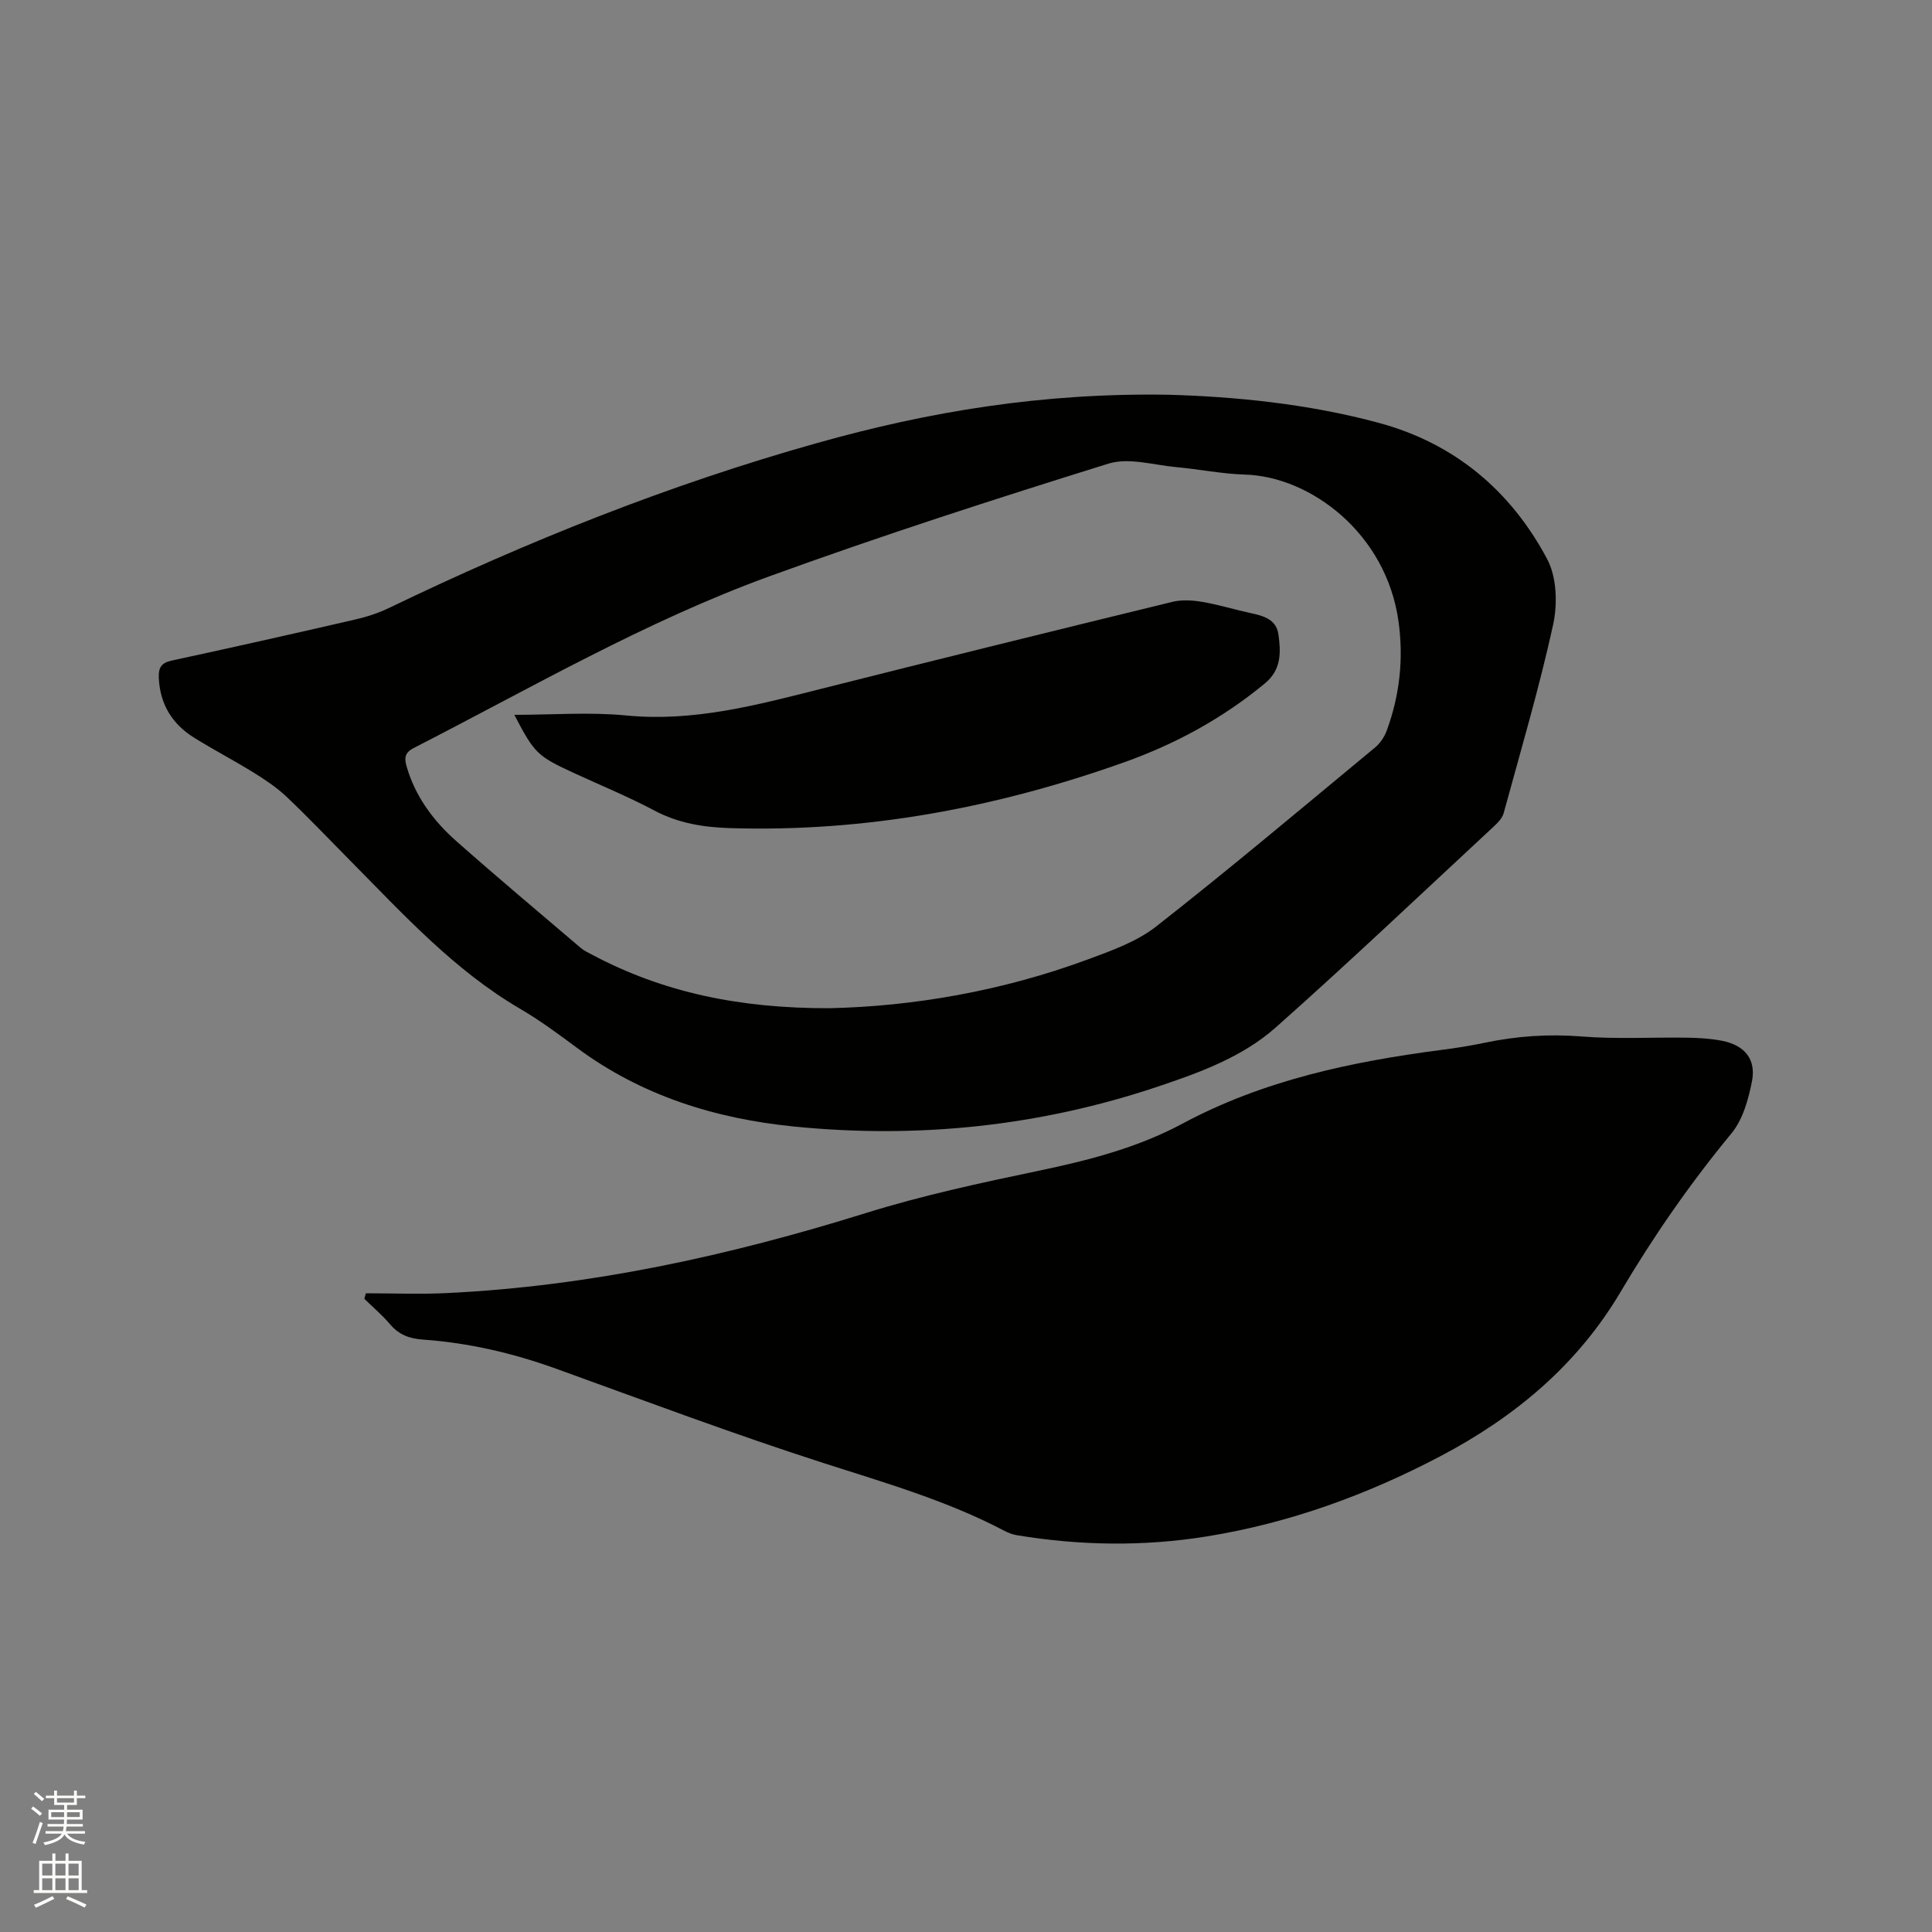
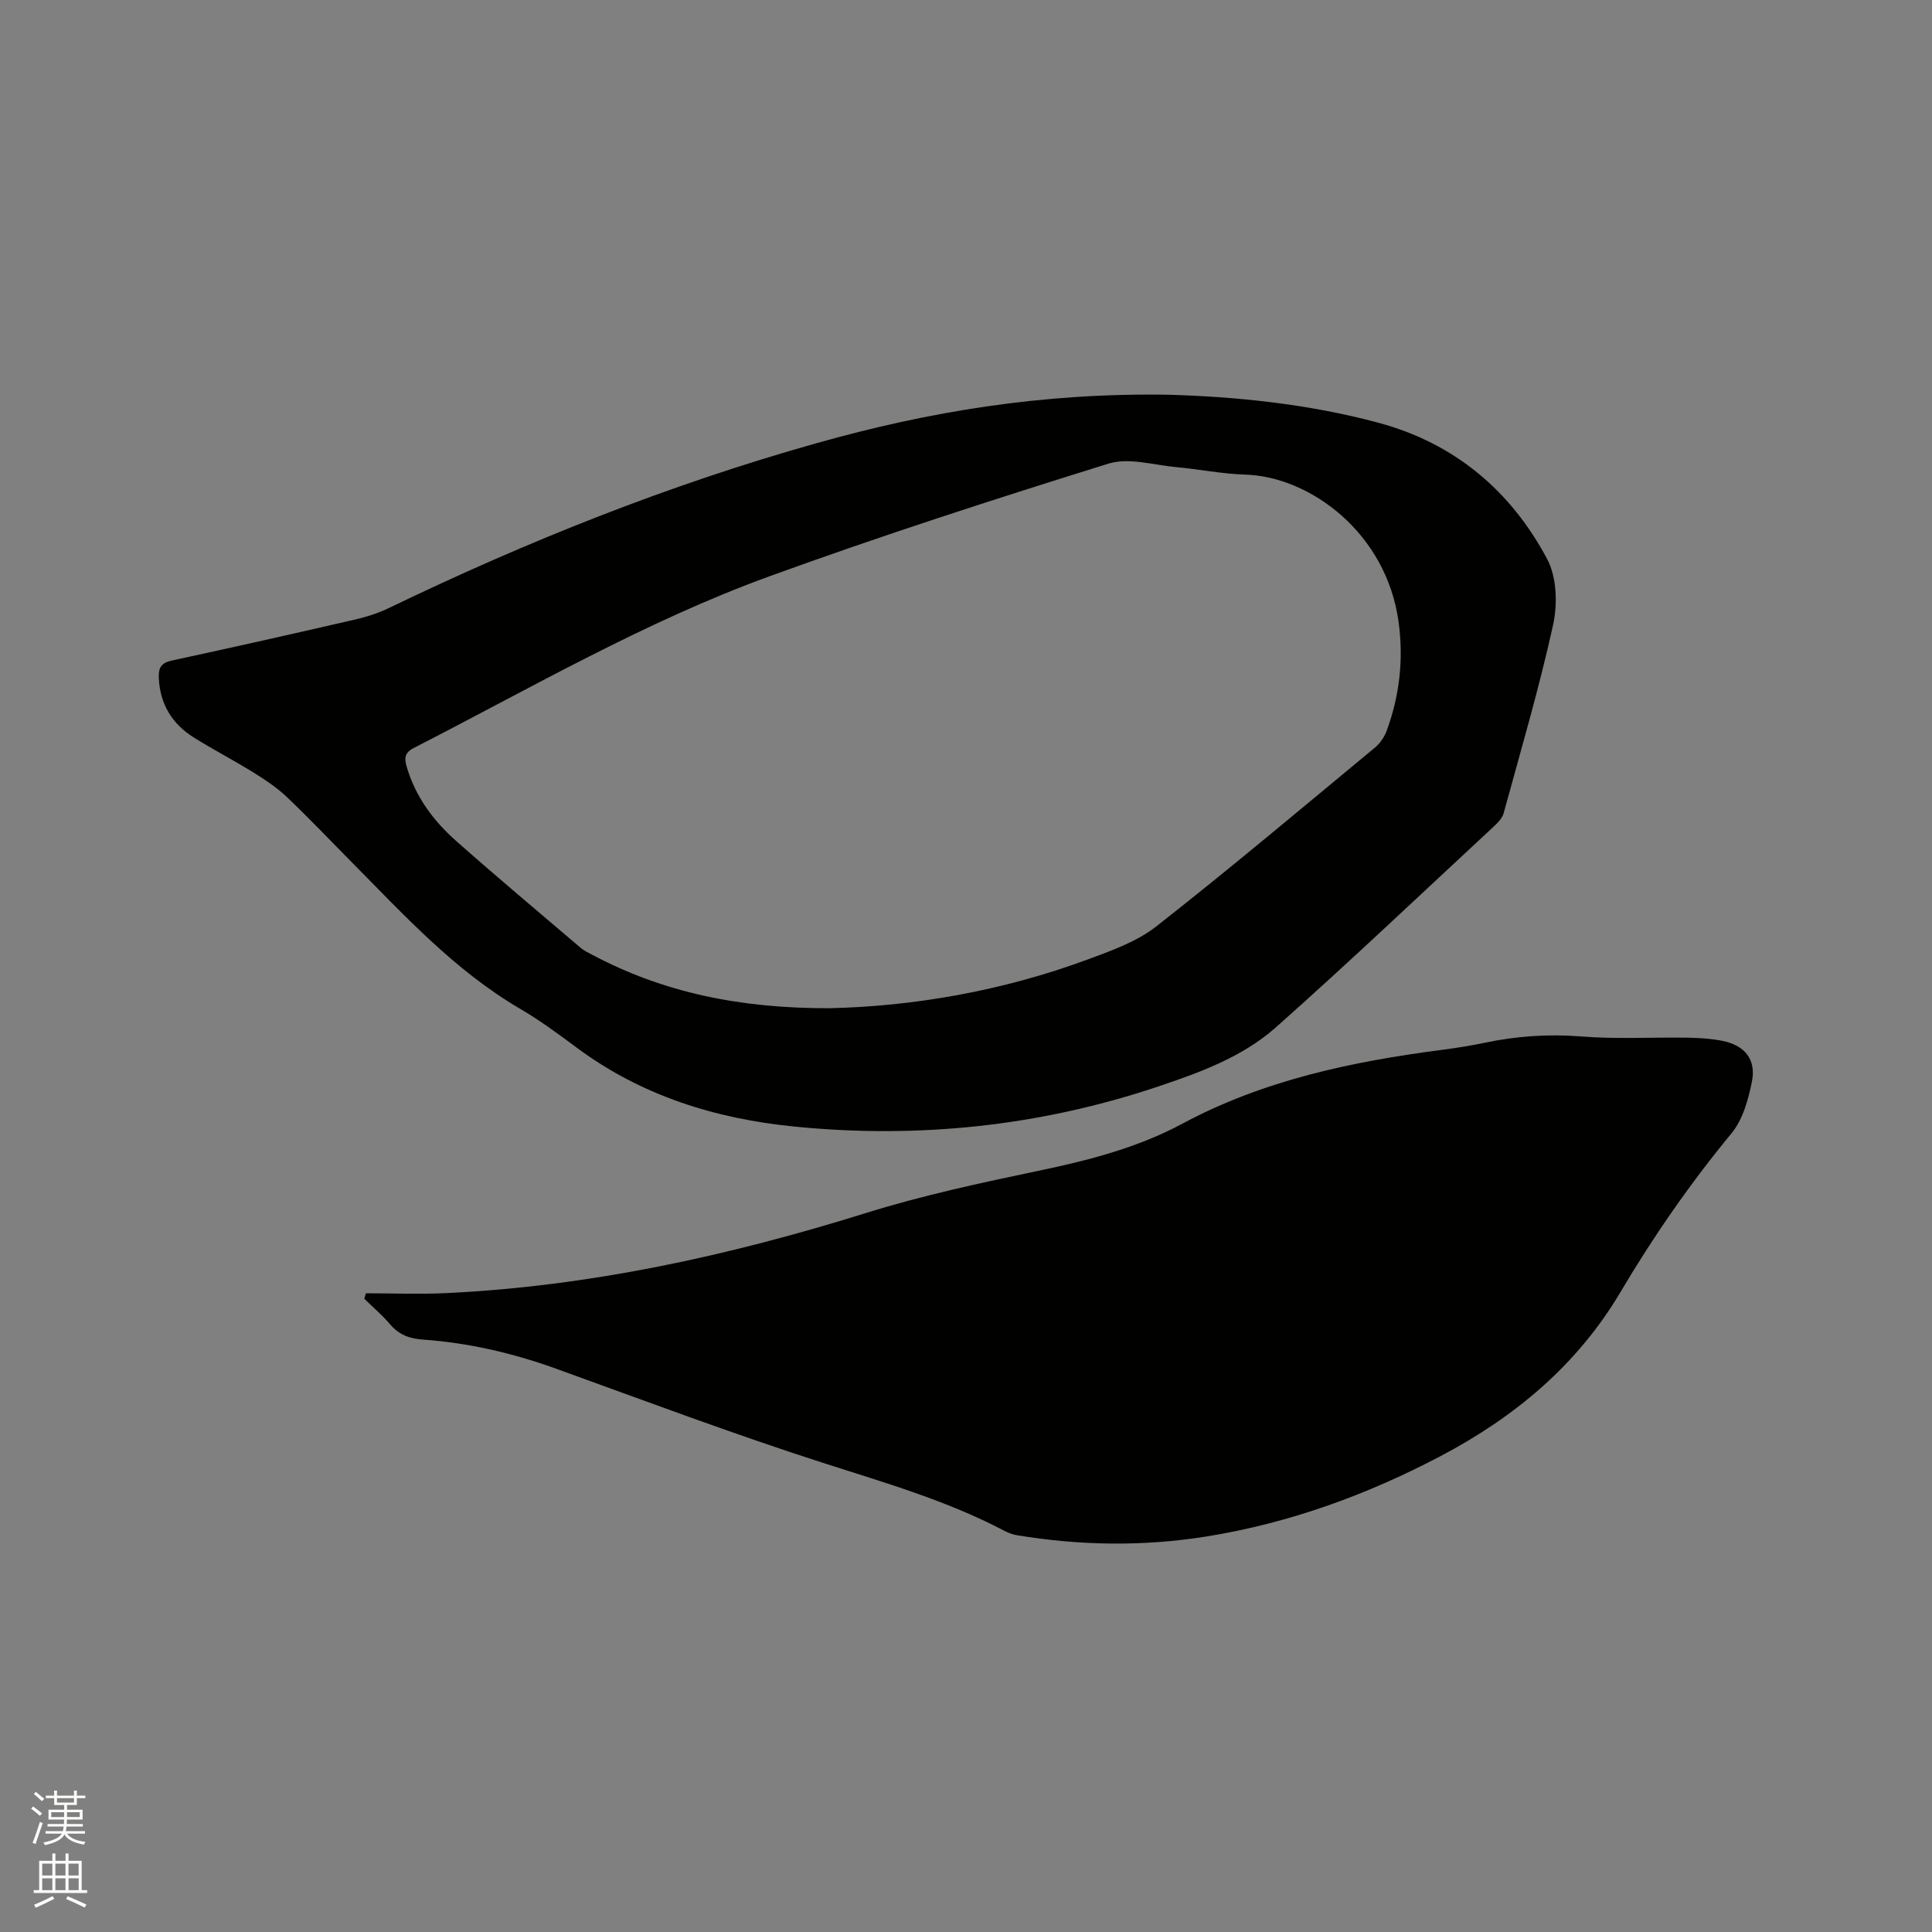
<svg xmlns="http://www.w3.org/2000/svg" enable-background="new 0 0 400 400" viewBox="0 0 400 400">
  <rect x="0" y="0" width="400" height="400" fill="#808080" stroke="none" />
  <path d="m6.44 374.46.42-.45c.65.47 1.27.95 1.85 1.44l-.45.49c-.65-.56-1.25-1.06-1.82-1.48m.93 7.33-.63-.26c.55-1.36 1.05-2.8 1.52-4.33.19.1.38.19.59.27-.46 1.29-.95 2.73-1.48 4.32m-.38-10.38.44-.42c.43.34 1.01.82 1.74 1.44l-.49.49c-.53-.51-1.09-1.01-1.69-1.51m2.5.35h1.72v-1.04h.59v1.04h3.52v-1.04h.59v1.04h1.75v.53h-1.75v1.42h-2.03v.97h3.22v2.03h-3.24c0 .35-.01.66-.03.93h3.32v.53h-3.37c-.03.27-.08.58-.15.94h3.96v.53h-3.71c.67.92 1.93 1.48 3.79 1.68-.13.24-.23.44-.29.59-2.13-.38-3.48-1.08-4.04-2.12-.43.97-1.77 1.72-4.03 2.23-.09-.19-.2-.37-.33-.55 2.1-.42 3.37-1.03 3.81-1.83h-3.36v-.53h3.58c.08-.29.13-.61.16-.94h-3.33v-.53h3.39c.02-.27.04-.58.04-.93h-3.23v-2.03h3.25v-.97h-2.07v-1.42h-1.73zm1.12 3.44v1h2.65c.01-.3.02-.44.01-.4v-.25-.35zm1.19-2h3.52v-.91h-3.52zm4.71 2h-2.63v.59c0 .15-.01.28-.01.4h2.64z" fill="#fbfcfa" />
  <path d="m13.56 383.74h.63v1.52h2.72v6.07h1.13v.6h-11.06v-.6h1.13v-6.07h2.73v-1.52h.63v1.52h2.1v-1.52zm-2.69 8.83.38.56c-1.24.63-2.53 1.25-3.85 1.85-.1-.21-.21-.42-.34-.63 1.36-.55 2.63-1.15 3.81-1.78m-2.13-4.27h2.1v-2.45h-2.1zm0 3.04h2.1v-2.46h-2.1zm2.72-3.04h2.1v-2.45h-2.1zm0 3.04h2.1v-2.46h-2.1zm6.07 3.6c-1.41-.71-2.7-1.3-3.86-1.78l.35-.56c1.45.62 2.75 1.19 3.88 1.72zm-1.25-9.09h-2.1v2.45h2.1zm-2.09 5.49h2.1v-2.46h-2.1z" fill="#fbfcfa" />
  <g fill="#010100">
    <path d="m75.75 267.76c5.57 0 11.14.23 16.7-.04 29.72-1.42 58.47-7.73 86.81-16.57 11.7-3.65 23.75-6.24 35.76-8.75 10.32-2.16 20.44-4.75 29.75-9.74 16.81-9.02 35.04-12.86 53.7-15.29 2.94-.38 5.88-.84 8.78-1.45 6.67-1.41 13.32-1.88 20.18-1.33 7.27.58 14.62.14 21.93.25 2.42.04 4.88.19 7.25.66 4.61.92 7.02 3.84 6.11 8.41-.74 3.74-1.89 7.89-4.23 10.73-8.53 10.34-16.13 21.28-22.94 32.79-8.97 15.17-21.92 25.95-37.31 34.05-15.28 8.04-31.35 13.88-48.45 16.63-13.08 2.1-26.18 1.9-39.25-.26-.92-.15-1.84-.51-2.67-.95-11.88-6.24-24.68-9.91-37.39-14-18.62-5.99-36.95-12.88-55.36-19.53-8.93-3.22-18.08-5.35-27.52-6.02-2.85-.2-5-1-6.85-3.18-1.61-1.9-3.53-3.52-5.32-5.27.11-.38.21-.76.32-1.14z" />
    <path d="m242.09 81.73c13.26.39 28.55 1.8 43.45 5.84 15.68 4.25 27.28 14.07 34.79 28.19 1.99 3.75 2.16 9.32 1.22 13.62-2.88 13.1-6.69 26.01-10.23 38.96-.28 1.03-1.19 1.98-2.01 2.74-15 13.92-29.84 28.02-45.14 41.61-6.95 6.17-15.82 9.39-24.57 12.32-24.47 8.19-49.63 10.79-75.26 8.22-16.25-1.63-31.51-6.37-44.85-16.26-3.83-2.84-7.68-5.7-11.79-8.1-13.66-7.99-24.16-19.54-35.11-30.6-4.4-4.45-8.71-8.99-13.25-13.3-2.04-1.93-4.44-3.53-6.84-5.02-4.05-2.51-8.29-4.71-12.33-7.23-4.5-2.81-7.03-6.87-7.29-12.32-.1-2.17.49-3.17 2.73-3.65 12.63-2.72 25.23-5.56 37.82-8.46 2.45-.56 4.91-1.35 7.16-2.44 28.57-13.78 57.94-25.51 88.49-34.1 23.14-6.52 46.72-10.47 73.01-10.02zm-70.4 127.01c17.16-.37 35.67-3.49 53.5-10.09 4.93-1.82 10.16-3.68 14.21-6.85 15.34-12.03 30.26-24.6 45.28-37.03 1.07-.88 1.96-2.22 2.44-3.53 2.66-7.28 3.5-14.75 2.44-22.49-2.51-18.38-18.29-30.09-31.77-30.49-4.75-.14-9.46-1.11-14.21-1.54-4.71-.43-9.88-2.04-14.09-.73-23.52 7.32-46.99 14.9-70.14 23.31-25.73 9.35-49.42 23.14-73.72 35.58-1.95 1-1.91 2.22-1.43 3.86 1.81 6.21 5.54 11.22 10.27 15.4 8.49 7.51 17.18 14.8 25.81 22.15.63.54 1.43.9 2.17 1.3 14.82 7.91 30.73 11.19 49.24 11.15z" />
-     <path d="m106.49 148c7.77 0 15.53-.61 23.17.13 13.85 1.35 26.87-2.11 40.01-5.43 24.32-6.14 48.68-12.15 73.05-18.09 1.95-.48 4.17-.34 6.17 0 3.33.56 6.59 1.57 9.89 2.29 2.68.58 5.44 1.24 5.9 4.42.52 3.67.65 7.31-2.75 10.13-8.75 7.26-18.6 12.61-29.23 16.39-26.37 9.38-53.5 14.49-81.6 13.61-5.43-.17-10.65-1-15.6-3.63-5.32-2.82-10.92-5.13-16.4-7.65-7.9-3.63-8.41-4.13-12.61-12.17z" />
  </g>
</svg>